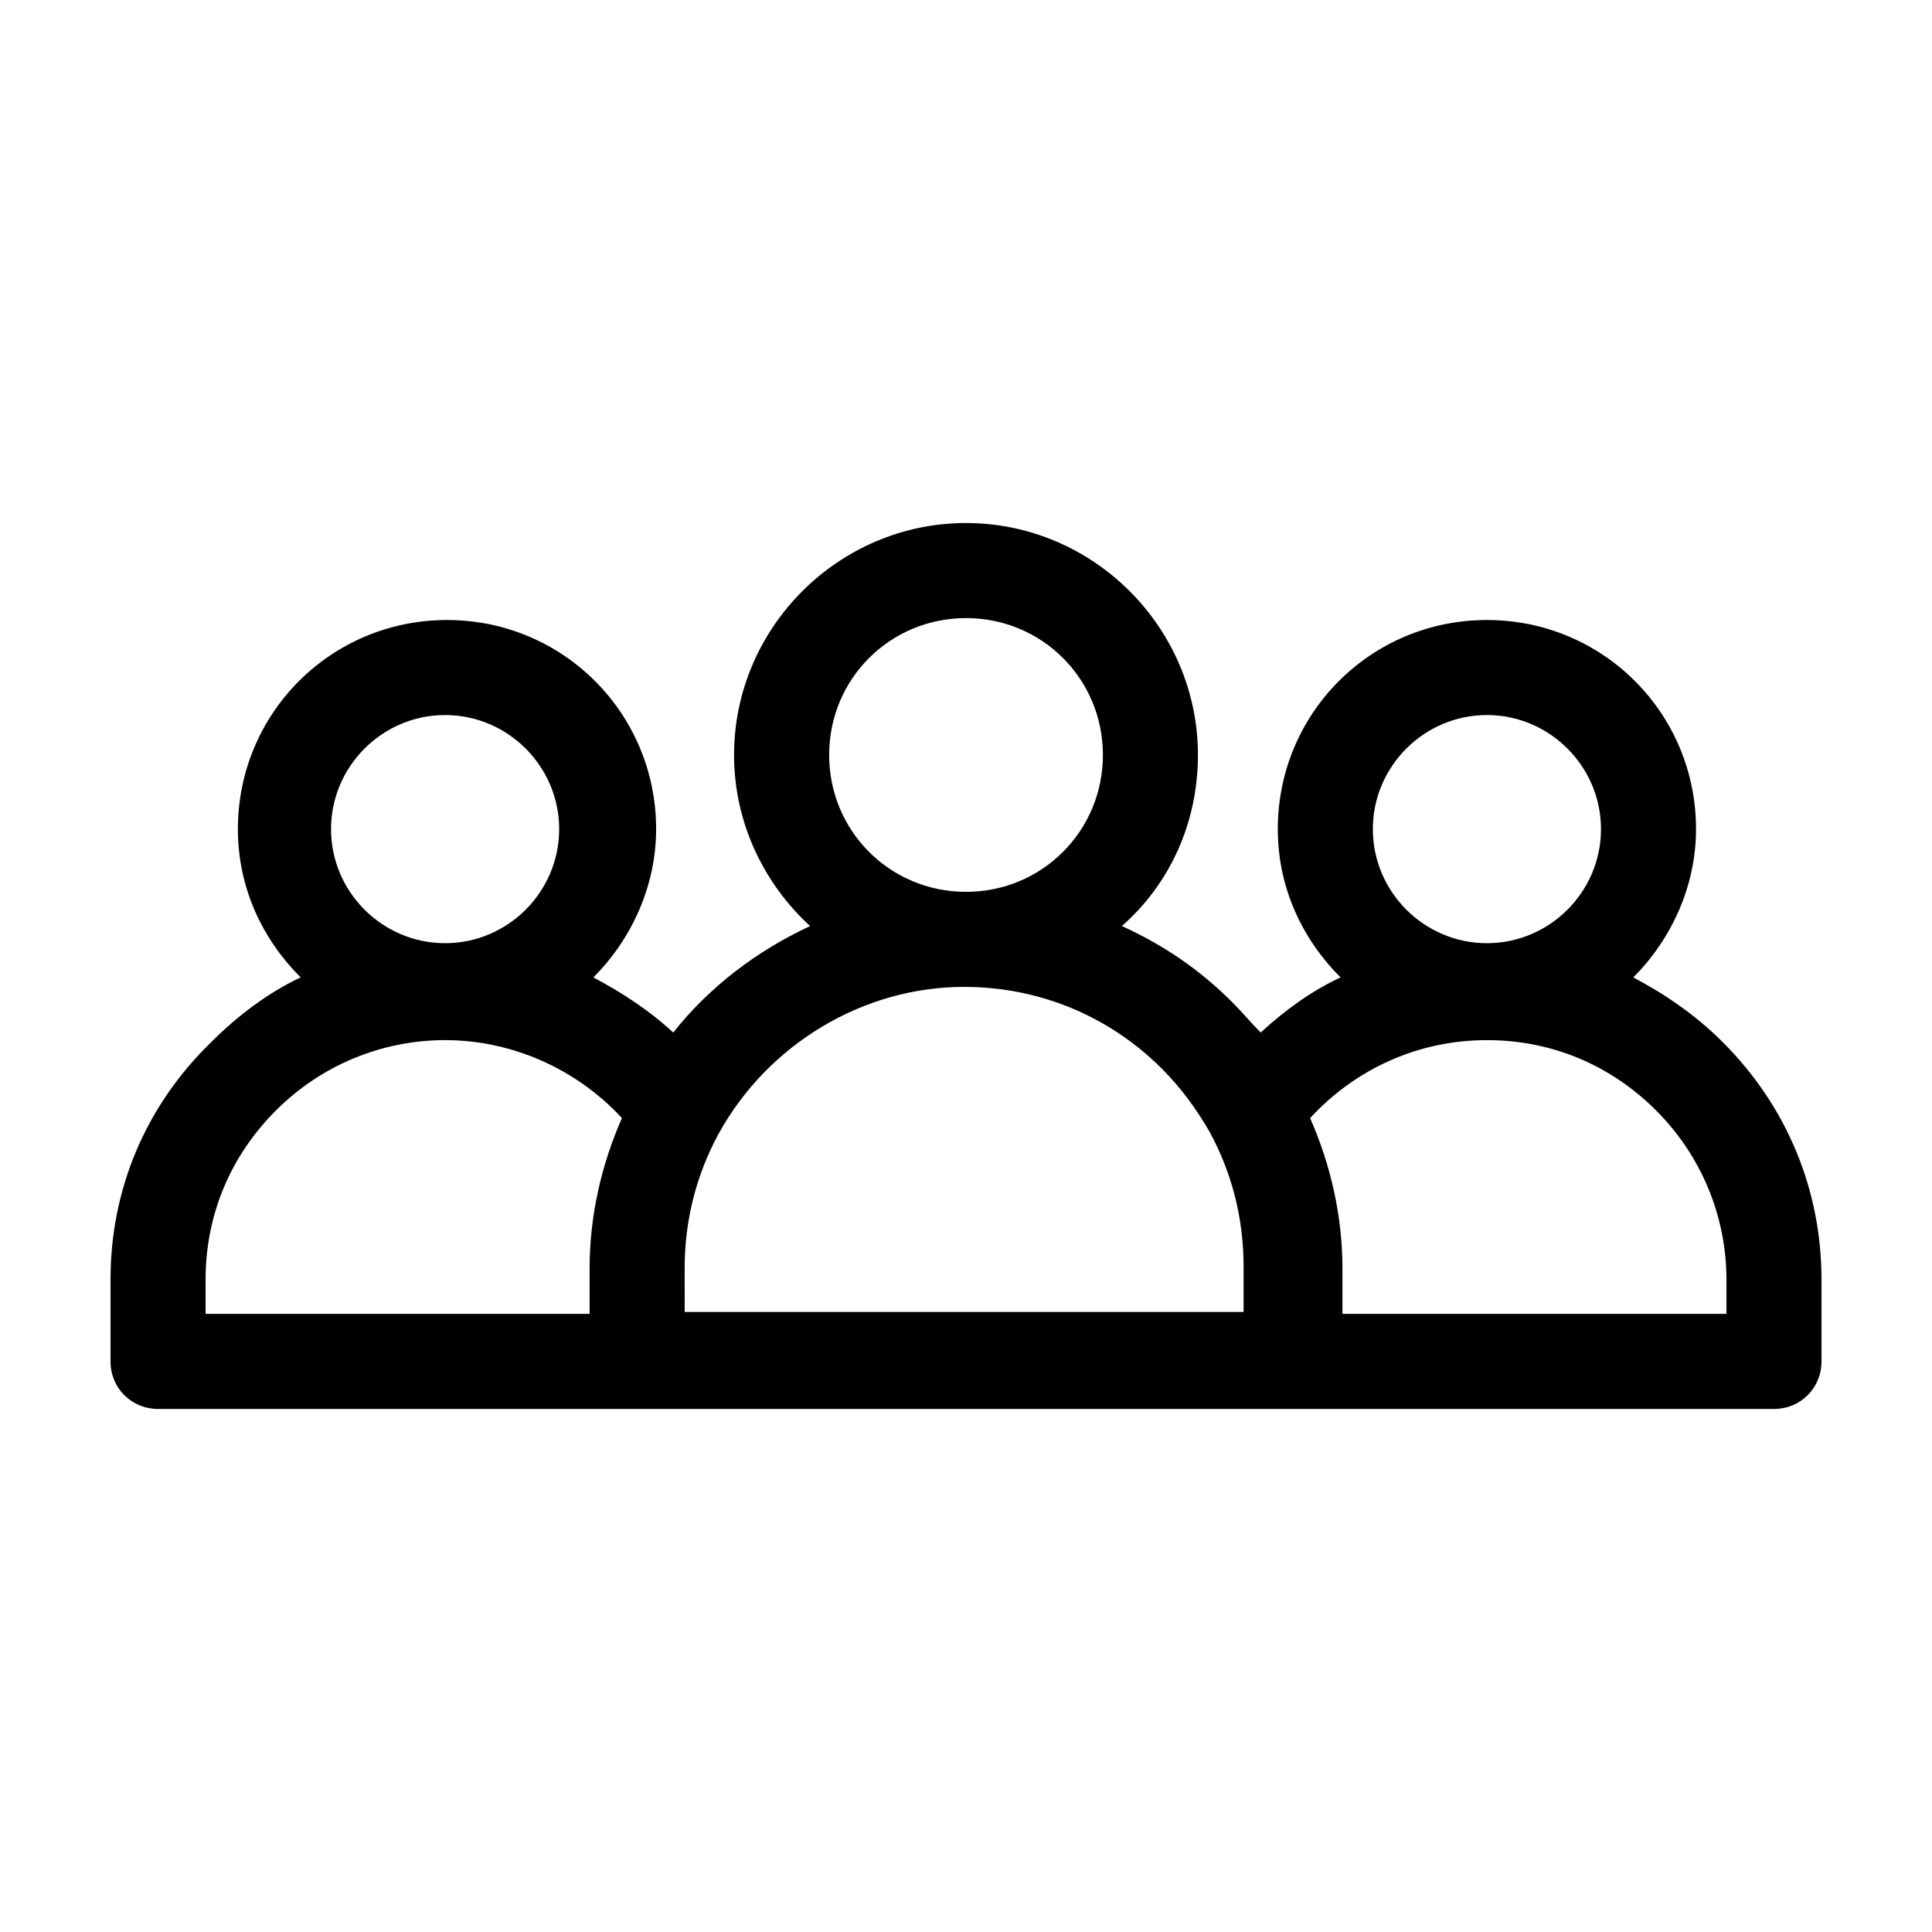
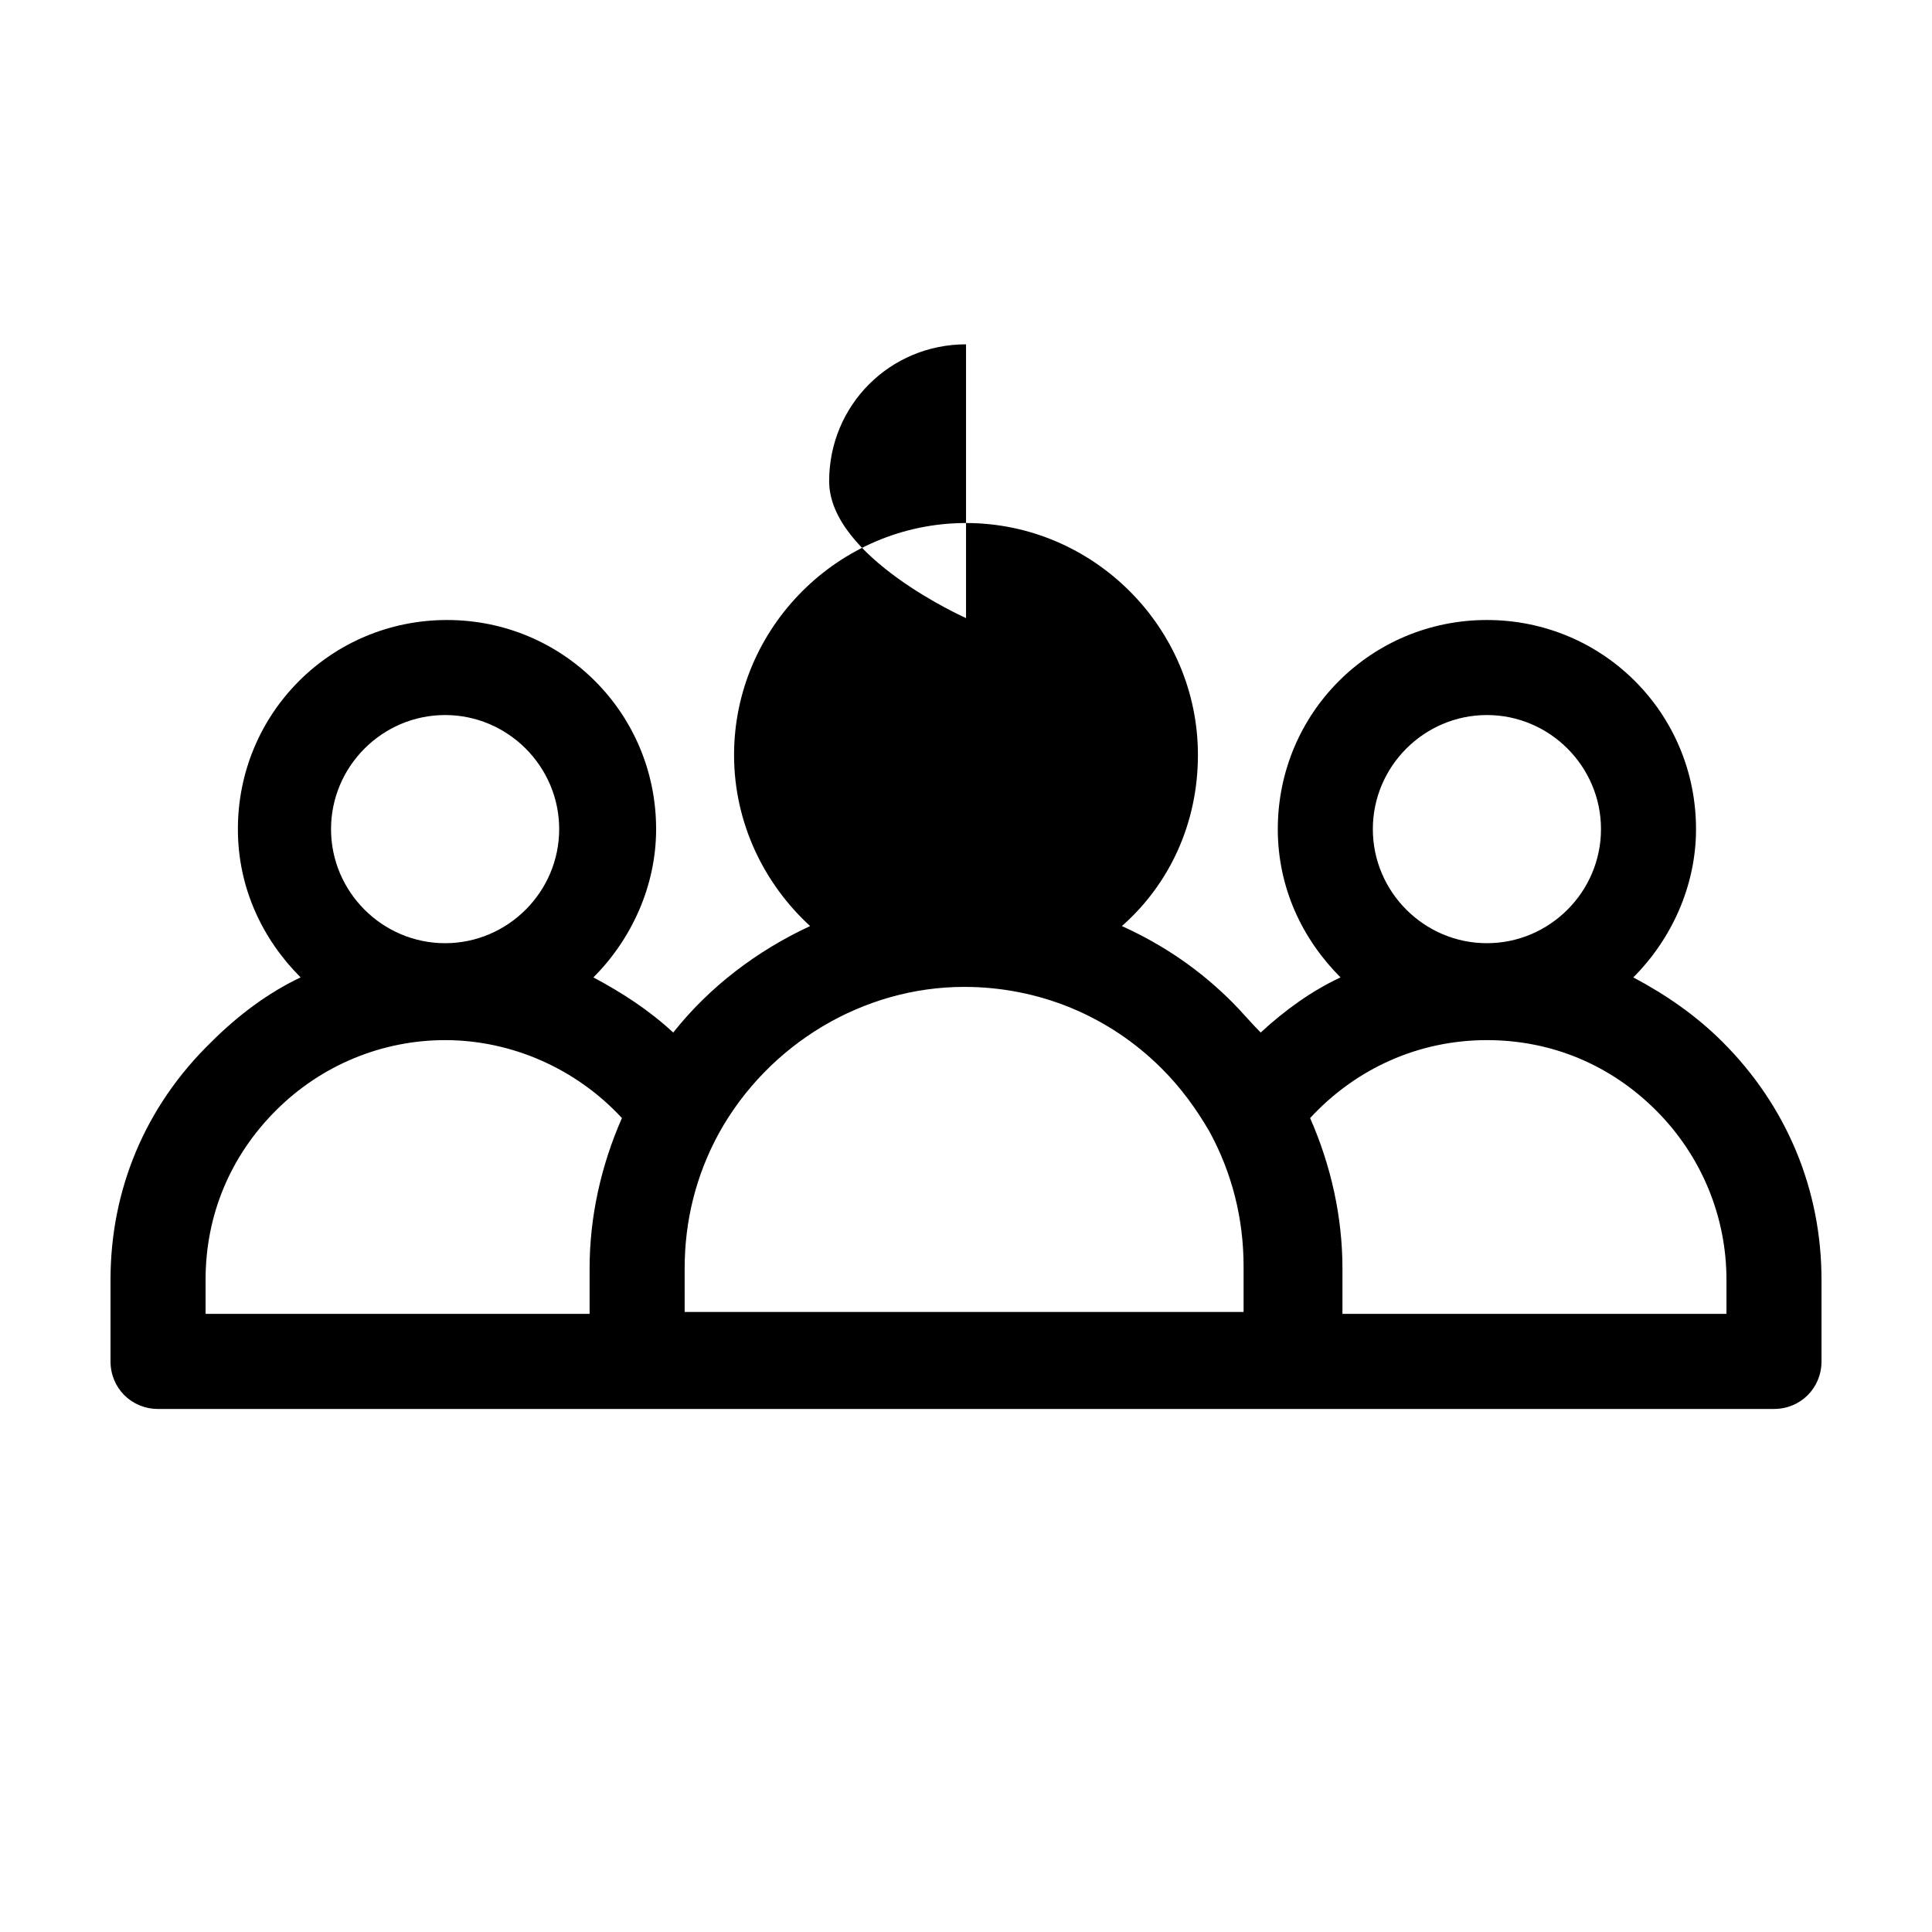
<svg xmlns="http://www.w3.org/2000/svg" fill="#000000" width="800px" height="800px" version="1.1" viewBox="144 144 512 512">
-   <path d="m600.52 420.15c-7.055-7.055-15.113-12.594-23.68-17.129 10.078-10.078 16.625-24.184 16.625-39.297 0-30.73-24.688-55.418-55.418-55.418s-55.418 24.688-55.418 55.418c0 15.617 6.551 29.223 16.625 39.297-7.559 3.527-14.609 8.566-21.16 14.609-2.519-2.519-5.039-5.543-7.559-8.062-8.566-8.566-18.137-15.113-29.223-20.152 12.594-11.082 20.152-27.207 20.152-45.344 0-33.754-27.711-61.465-61.465-61.465s-61.465 27.711-61.465 61.465c0 18.137 8.062 34.258 20.152 45.344-14.105 6.551-26.703 16.121-36.273 28.215-6.551-6.047-13.602-10.578-21.16-14.609 10.078-10.078 16.625-24.184 16.625-39.297 0-30.73-24.688-55.418-55.418-55.418s-55.418 24.688-55.418 55.418c0 15.617 6.551 29.223 16.625 39.297-8.566 4.031-16.625 10.078-23.68 17.129-17.633 17.129-26.699 39.297-26.699 62.977v21.664c0 7.055 5.543 12.594 12.594 12.594h428.24c7.055 0 12.594-5.543 12.594-12.594v-21.664c0-23.68-9.066-45.848-26.195-62.977zm-62.473-86.656c16.625 0 30.23 13.602 30.23 30.23 0 16.625-13.602 30.23-30.23 30.23-16.625 0-30.23-13.602-30.23-30.23 0-16.629 13.605-30.23 30.23-30.23zm-138.04-25.695c20.152 0 36.273 16.121 36.273 36.273 0 20.152-16.121 36.277-36.273 36.277s-36.273-16.121-36.273-36.273c-0.004-20.156 16.121-36.277 36.273-36.277zm-138.05 25.695c16.625 0 30.23 13.602 30.23 30.23 0 16.625-13.602 30.23-30.23 30.23-16.625 0-30.23-13.602-30.23-30.23 0.004-16.629 13.605-30.23 30.23-30.23zm-63.477 149.63c0-17.129 6.551-32.746 18.641-44.84 12.09-12.09 28.215-18.641 44.84-18.641 17.633 0 34.762 7.559 46.855 20.656-5.543 12.594-8.566 26.199-8.566 39.801v12.09h-101.77zm126.96-3.023c0-12.594 3.023-24.688 9.07-35.77 13.098-23.68 38.289-38.793 64.992-38.793 19.648 0 38.289 7.559 52.395 21.664 5.039 5.039 9.07 10.578 12.594 16.625 6.047 11.082 9.07 23.176 9.07 35.77v12.09h-148.12zm276.09 12.09h-101.77v-12.09c0-13.602-3.023-27.207-8.566-39.801 12.09-13.098 28.719-20.656 46.855-20.656 17.129 0 32.746 6.551 44.84 18.641 12.09 12.09 18.641 28.215 18.641 44.84z" />
+   <path d="m600.52 420.15c-7.055-7.055-15.113-12.594-23.68-17.129 10.078-10.078 16.625-24.184 16.625-39.297 0-30.73-24.688-55.418-55.418-55.418s-55.418 24.688-55.418 55.418c0 15.617 6.551 29.223 16.625 39.297-7.559 3.527-14.609 8.566-21.16 14.609-2.519-2.519-5.039-5.543-7.559-8.062-8.566-8.566-18.137-15.113-29.223-20.152 12.594-11.082 20.152-27.207 20.152-45.344 0-33.754-27.711-61.465-61.465-61.465s-61.465 27.711-61.465 61.465c0 18.137 8.062 34.258 20.152 45.344-14.105 6.551-26.703 16.121-36.273 28.215-6.551-6.047-13.602-10.578-21.16-14.609 10.078-10.078 16.625-24.184 16.625-39.297 0-30.73-24.688-55.418-55.418-55.418s-55.418 24.688-55.418 55.418c0 15.617 6.551 29.223 16.625 39.297-8.566 4.031-16.625 10.078-23.68 17.129-17.633 17.129-26.699 39.297-26.699 62.977v21.664c0 7.055 5.543 12.594 12.594 12.594h428.24c7.055 0 12.594-5.543 12.594-12.594v-21.664c0-23.68-9.066-45.848-26.195-62.977zm-62.473-86.656c16.625 0 30.23 13.602 30.23 30.23 0 16.625-13.602 30.23-30.23 30.23-16.625 0-30.23-13.602-30.23-30.23 0-16.629 13.605-30.23 30.23-30.23zm-138.04-25.695s-36.273-16.121-36.273-36.273c-0.004-20.156 16.121-36.277 36.273-36.277zm-138.05 25.695c16.625 0 30.23 13.602 30.23 30.23 0 16.625-13.602 30.23-30.23 30.23-16.625 0-30.23-13.602-30.23-30.23 0.004-16.629 13.605-30.23 30.23-30.23zm-63.477 149.63c0-17.129 6.551-32.746 18.641-44.84 12.09-12.09 28.215-18.641 44.84-18.641 17.633 0 34.762 7.559 46.855 20.656-5.543 12.594-8.566 26.199-8.566 39.801v12.09h-101.77zm126.96-3.023c0-12.594 3.023-24.688 9.07-35.77 13.098-23.68 38.289-38.793 64.992-38.793 19.648 0 38.289 7.559 52.395 21.664 5.039 5.039 9.07 10.578 12.594 16.625 6.047 11.082 9.07 23.176 9.07 35.77v12.09h-148.12zm276.09 12.09h-101.77v-12.09c0-13.602-3.023-27.207-8.566-39.801 12.09-13.098 28.719-20.656 46.855-20.656 17.129 0 32.746 6.551 44.84 18.641 12.09 12.09 18.641 28.215 18.641 44.84z" />
</svg>